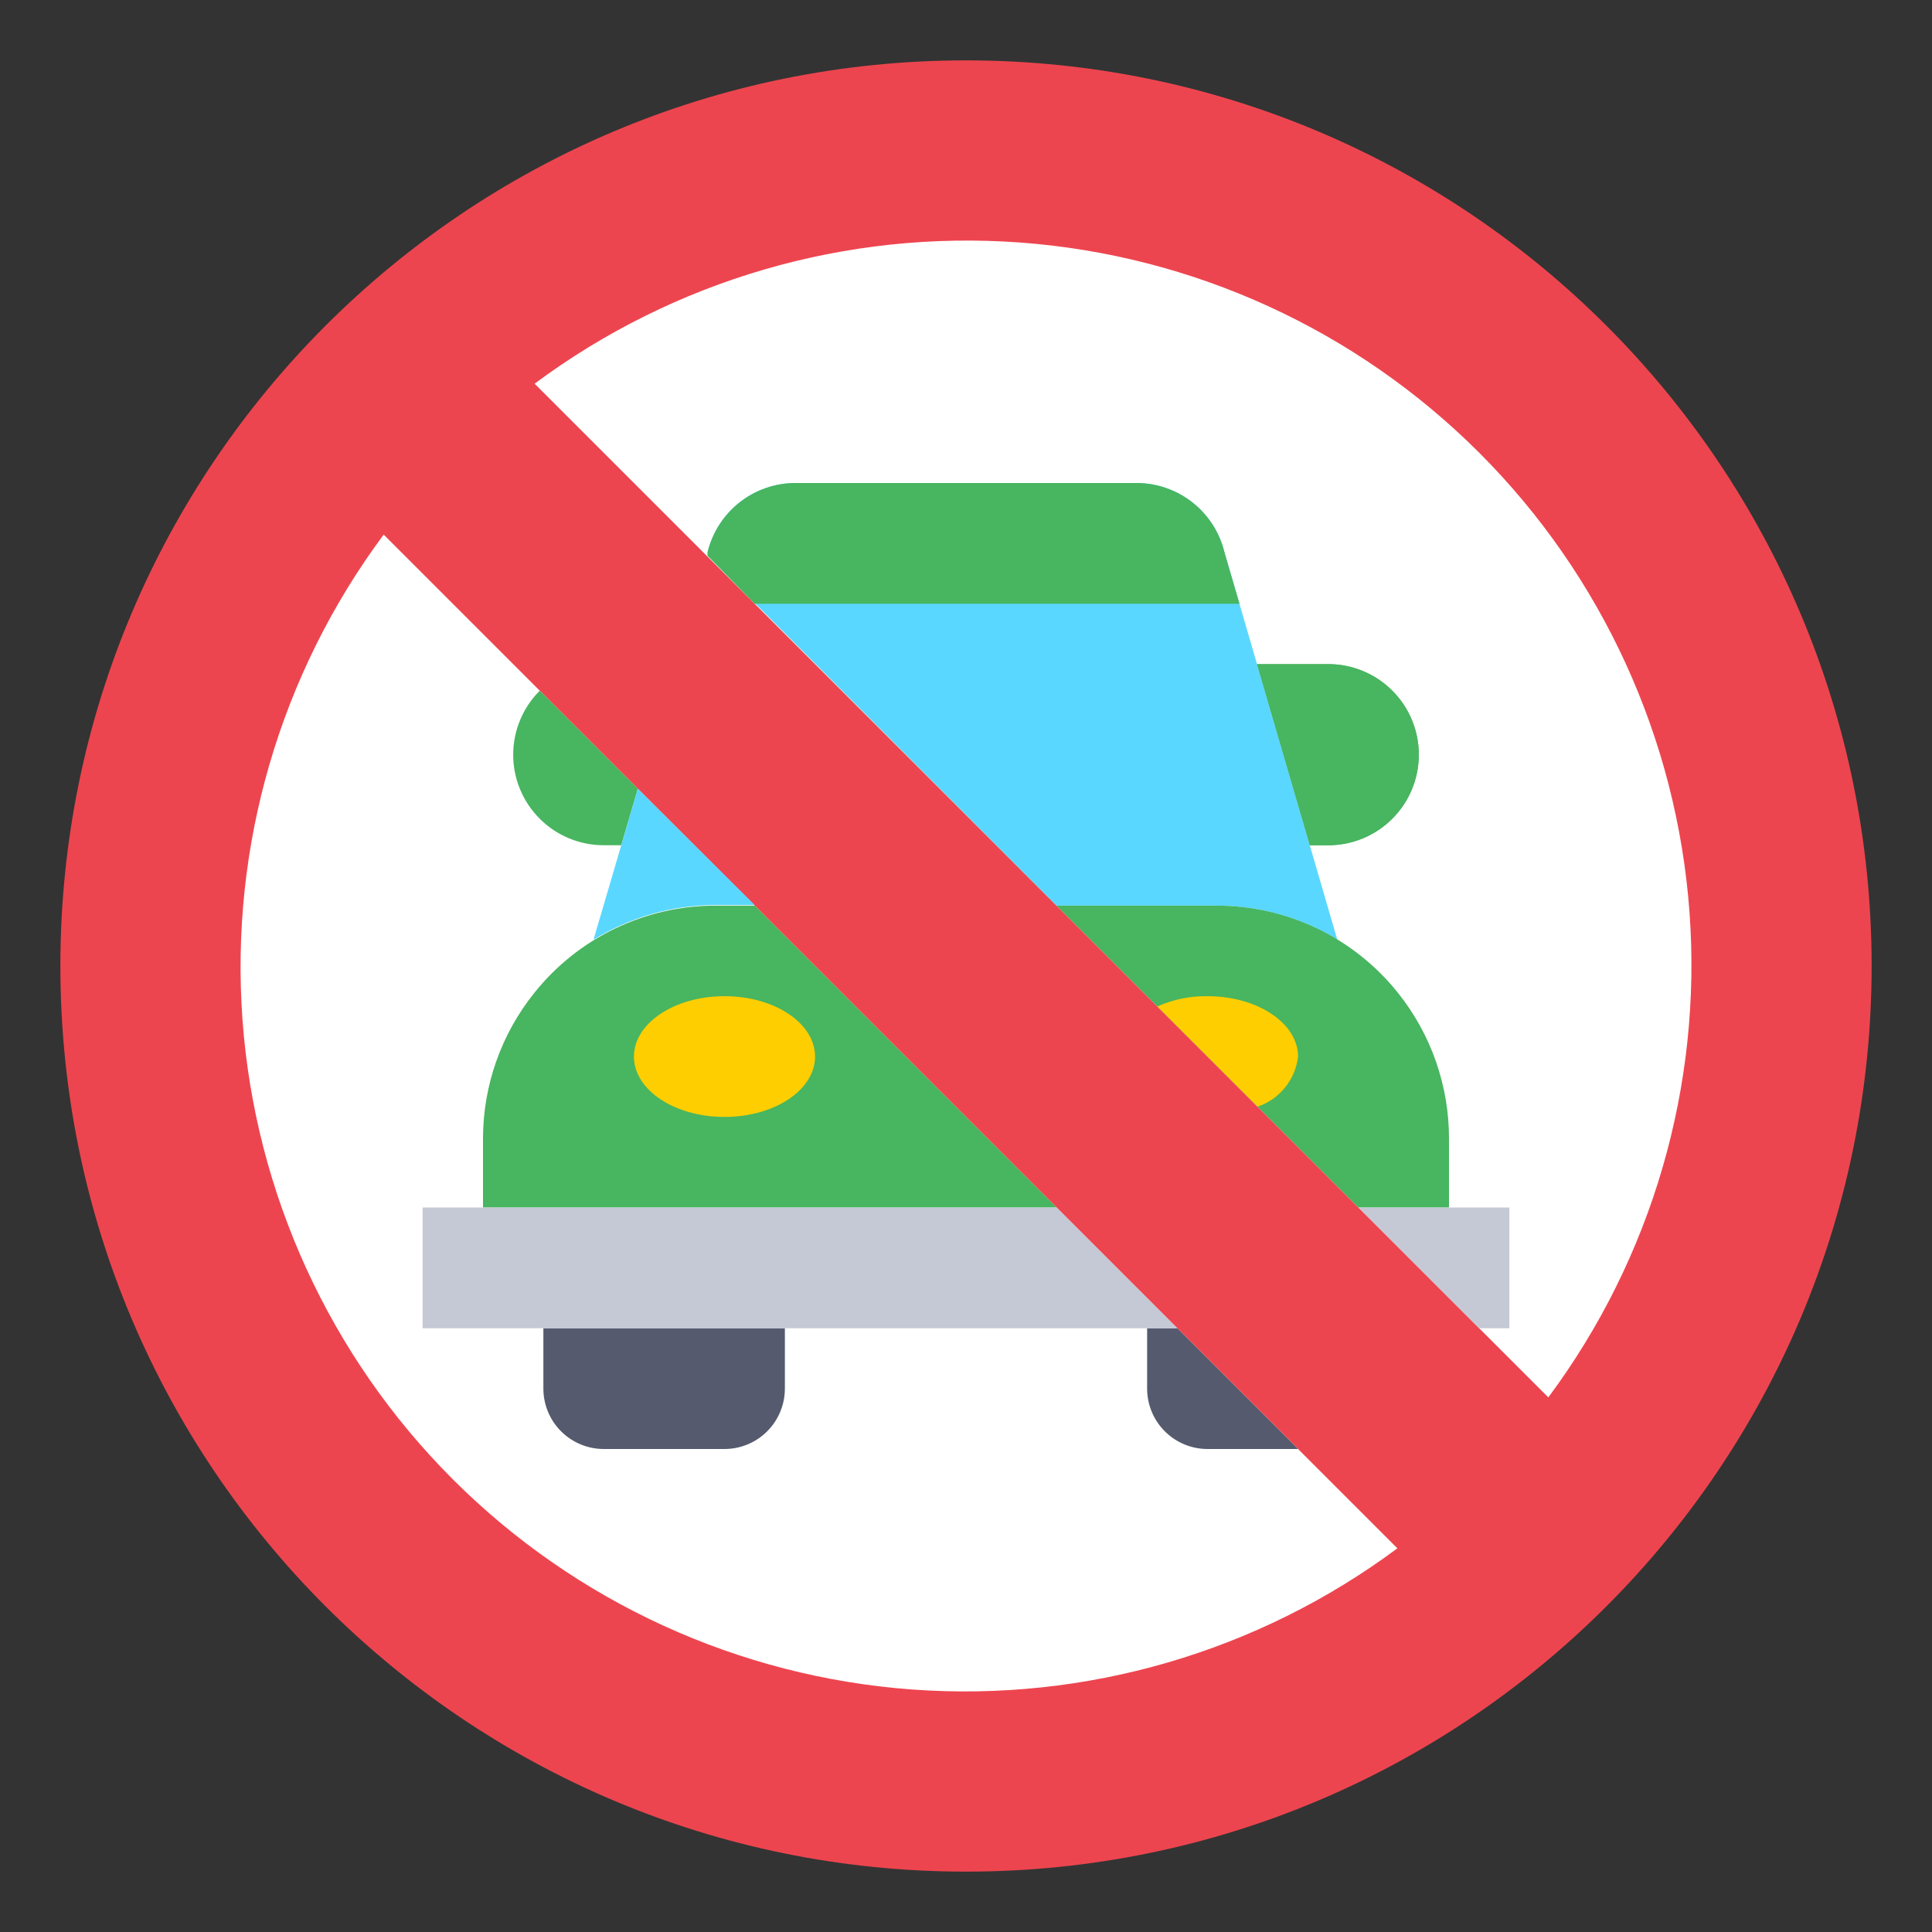
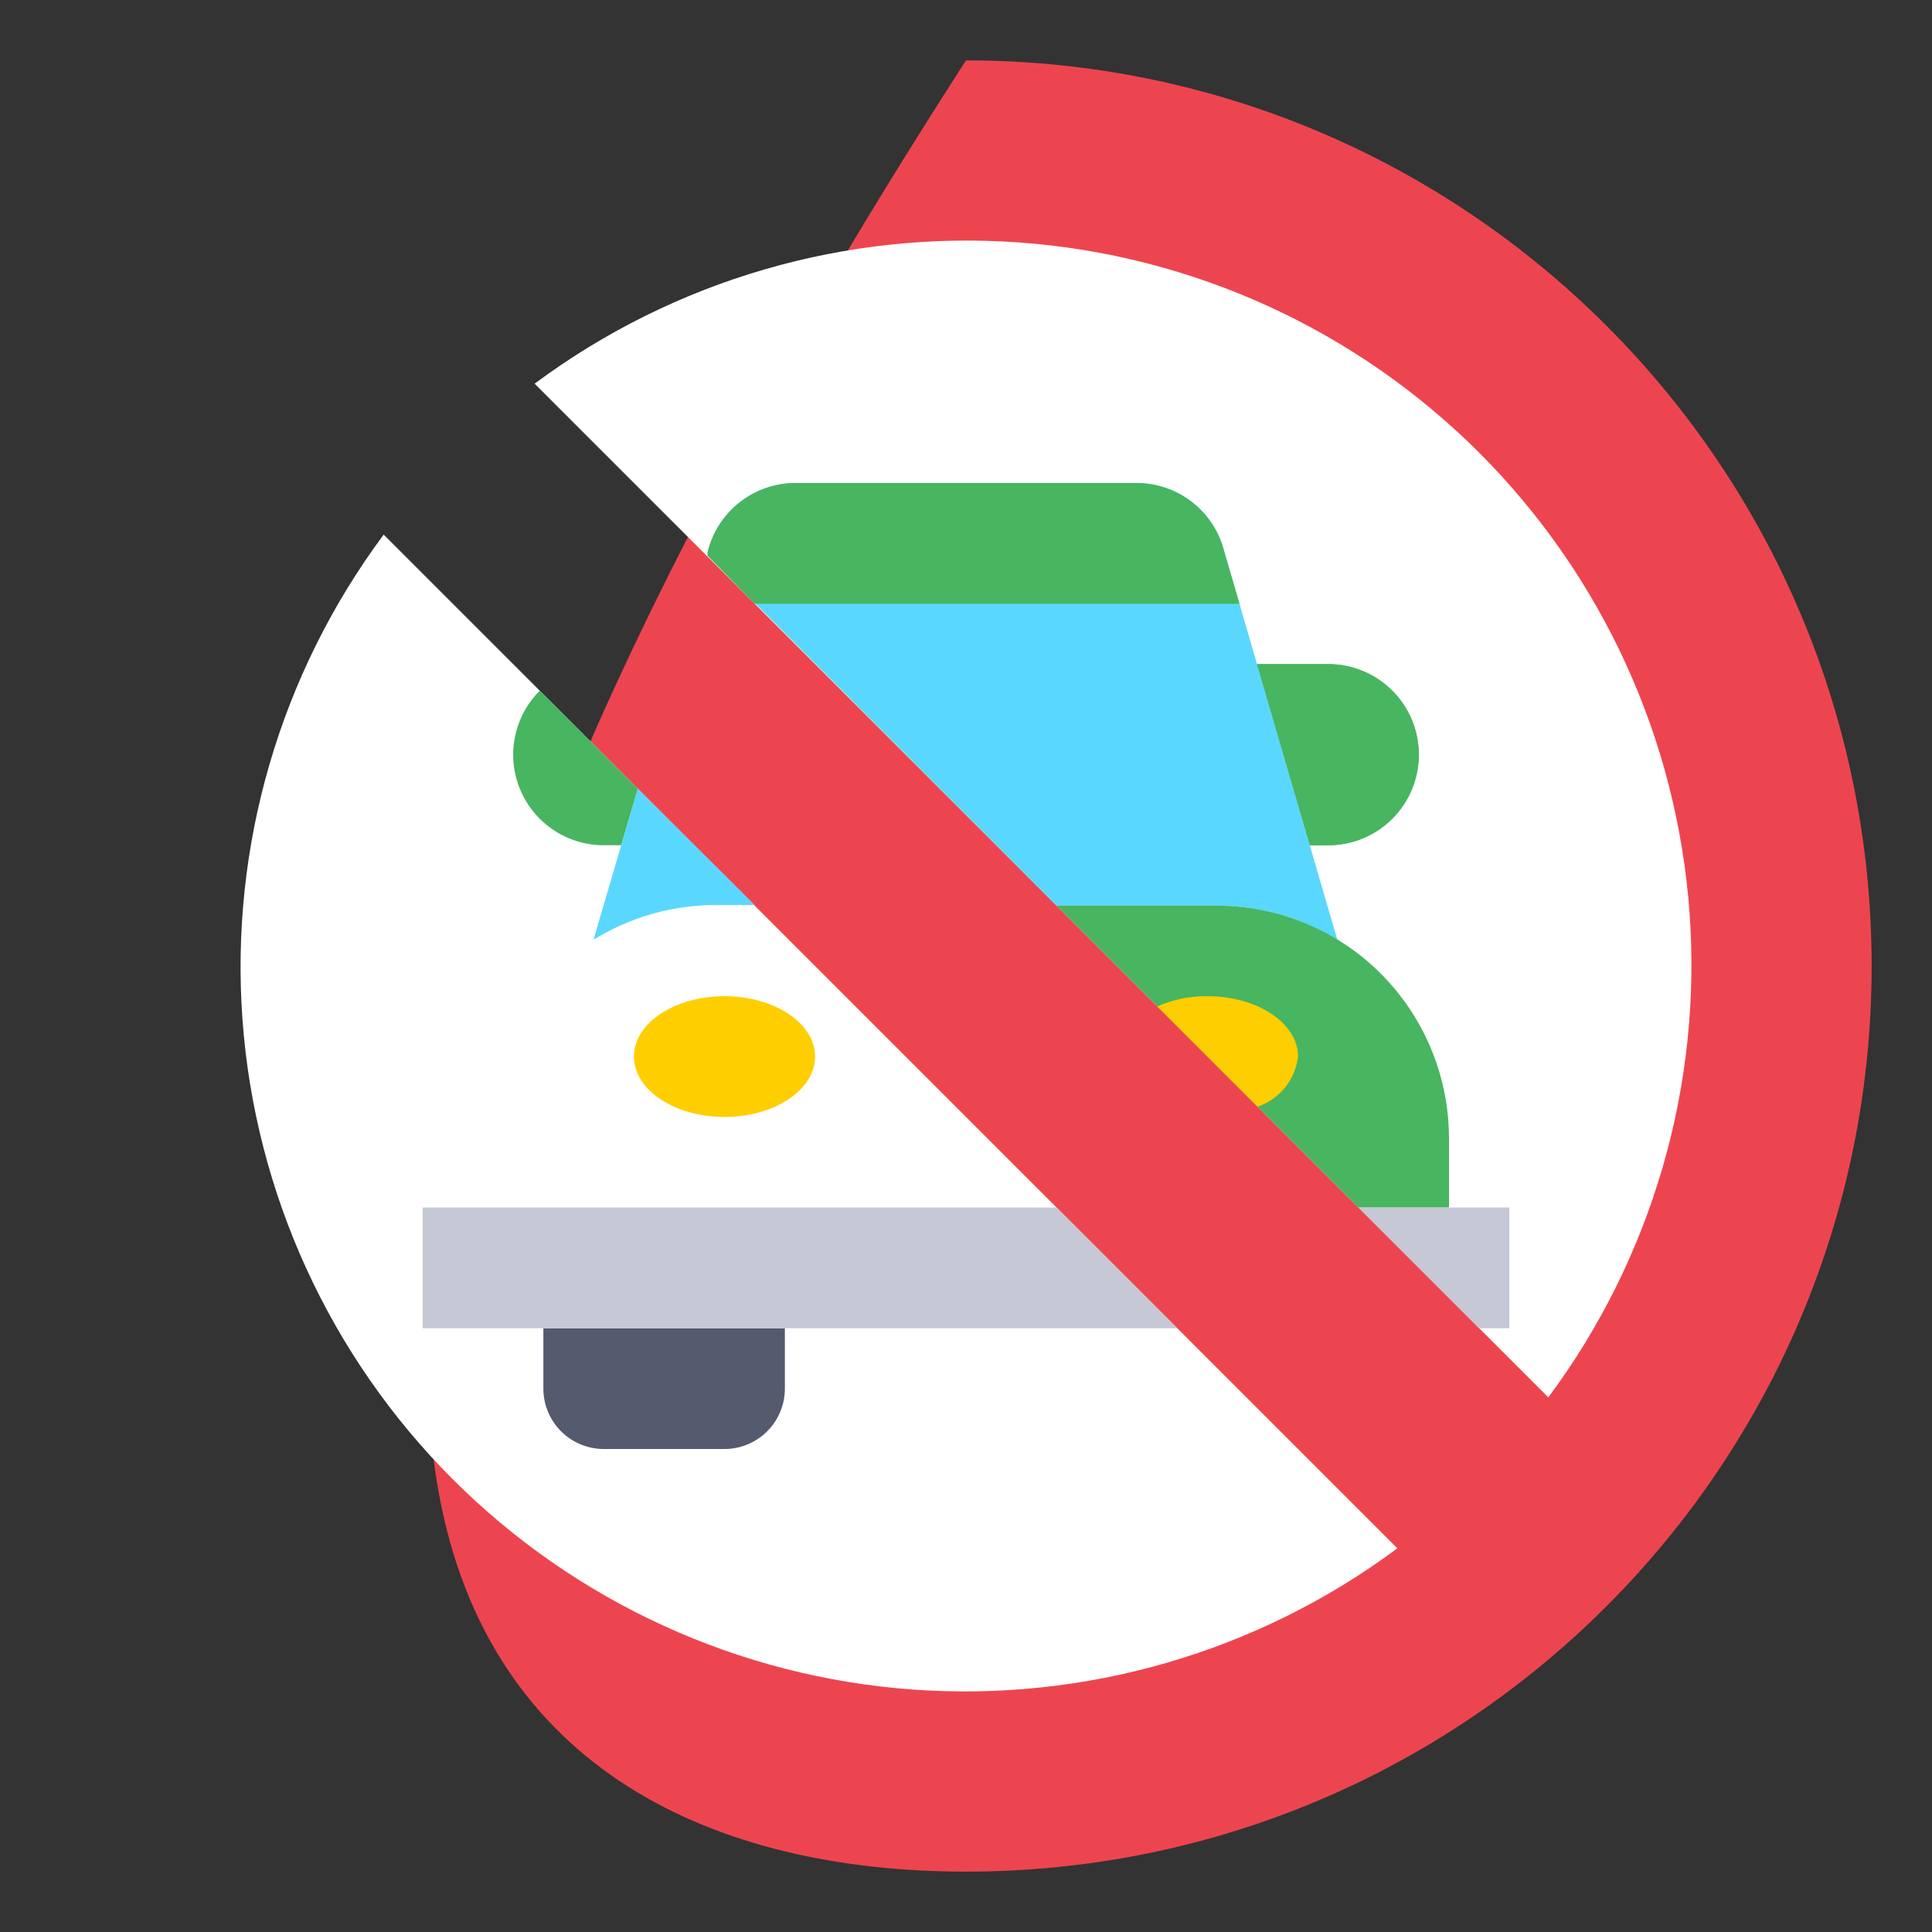
<svg xmlns="http://www.w3.org/2000/svg" width="64" height="64" viewBox="0 0 64 64" fill="none">
  <rect x="0" y="0" width="64" height="64" fill="#333333" stroke="none" />
-   <path d="M32 62C48.569 62 62 48.569 62 32C62 15.431 48.569 2 32 2C15.431 2 2 15.431 2 32C2 48.569 15.431 62 32 62Z" fill="#ED454F" />
+   <path d="M32 62C48.569 62 62 48.569 62 32C62 15.431 48.569 2 32 2C2 48.569 15.431 62 32 62Z" fill="#ED454F" />
  <path d="M51.29 46.29C54.727 41.668 56.387 35.963 55.967 30.218C55.547 24.474 53.075 19.072 49.002 14.998C44.928 10.925 39.526 8.453 33.782 8.033C28.037 7.613 22.332 9.273 17.71 12.71L51.29 46.29Z" fill="white" />
  <path d="M12.71 17.71C9.273 22.332 7.613 28.037 8.033 33.782C8.453 39.526 10.925 44.928 14.998 49.002C19.072 53.075 24.474 55.547 30.218 55.967C35.963 56.387 41.668 54.727 46.29 51.29L12.71 17.71Z" fill="white" />
  <path d="M18 44V46C18 46.53 18.211 47.039 18.586 47.414C18.961 47.789 19.47 48 20 48H24C24.53 48 25.039 47.789 25.414 47.414C25.789 47.039 26 46.53 26 46V44H18Z" fill="#555A6E" />
  <path d="M35 30H40.3C41.712 30 43.097 30.391 44.3 31.13L40.56 18.29C40.401 17.636 40.026 17.055 39.496 16.639C38.967 16.224 38.313 15.999 37.64 16H26.36C25.687 15.999 25.033 16.224 24.503 16.639C23.974 17.055 23.599 17.636 23.44 18.29V18.41L35 30Z" fill="#5AD7FF" />
  <path d="M17.88 22.88C17.317 23.442 17.001 24.204 17 25C17 25.796 17.316 26.559 17.879 27.121C18.441 27.684 19.204 28 20 28H20.58L21.13 26.13L17.88 22.88Z" fill="#48B560" />
  <path d="M44 22H41.64L43.39 28H44C44.795 28 45.559 27.684 46.121 27.121C46.684 26.559 47 25.796 47 25C47 24.204 46.684 23.441 46.121 22.879C45.559 22.316 44.795 22 44 22Z" fill="#48B560" />
  <path d="M25 20H41.06L40.56 18.29C40.401 17.636 40.026 17.055 39.496 16.639C38.967 16.224 38.313 15.999 37.64 16H26.36C25.687 15.999 25.033 16.224 24.503 16.639C23.974 17.055 23.599 17.636 23.44 18.29V18.41L25 20Z" fill="#48B560" />
  <path d="M48 37.7C47.998 35.952 47.402 34.256 46.31 32.89C45.591 31.989 44.678 31.261 43.64 30.761C42.601 30.261 41.463 30 40.31 30H35L45 40H48V37.7Z" fill="#48B560" />
  <path d="M49 44H50V40H45L49 44Z" fill="#C5C8D5" />
-   <path d="M24 37C25.657 37 27 36.105 27 35C27 33.895 25.657 33 24 33C22.343 33 21 33.895 21 35C21 36.105 22.343 37 24 37Z" fill="#C5C8D5" />
  <path d="M41.66 36.66C42.017 36.538 42.333 36.317 42.57 36.024C42.807 35.73 42.956 35.375 43 35C43 33.9 41.66 33 40 33C39.429 32.991 38.862 33.107 38.34 33.34L41.66 36.66Z" fill="#FFCE00" />
-   <path d="M40 48H43L39 44H38V46C38 46.53 38.211 47.039 38.586 47.414C38.961 47.789 39.47 48 40 48Z" fill="#555A6E" />
  <path d="M21.13 26.13L19.66 31.13C20.863 30.387 22.246 29.989 23.66 29.98H25L21.13 26.13Z" fill="#5AD7FF" />
  <path d="M44 22H41.64L43.39 28H44C44.795 28 45.559 27.684 46.121 27.121C46.684 26.559 47 25.796 47 25C47 24.204 46.684 23.441 46.121 22.879C45.559 22.316 44.795 22 44 22Z" fill="#48B560" />
-   <path d="M25 30H23.7C22.547 30 21.409 30.261 20.37 30.761C19.332 31.261 18.419 31.989 17.7 32.89C16.605 34.254 16.005 35.95 16 37.7V40H35L25 30Z" fill="#48B560" />
  <path d="M35 40H14V44H39L35 40Z" fill="#C5C8D5" />
  <path d="M24 37C25.657 37 27 36.105 27 35C27 33.895 25.657 33 24 33C22.343 33 21 33.895 21 35C21 36.105 22.343 37 24 37Z" fill="#FFCE00" />
</svg>